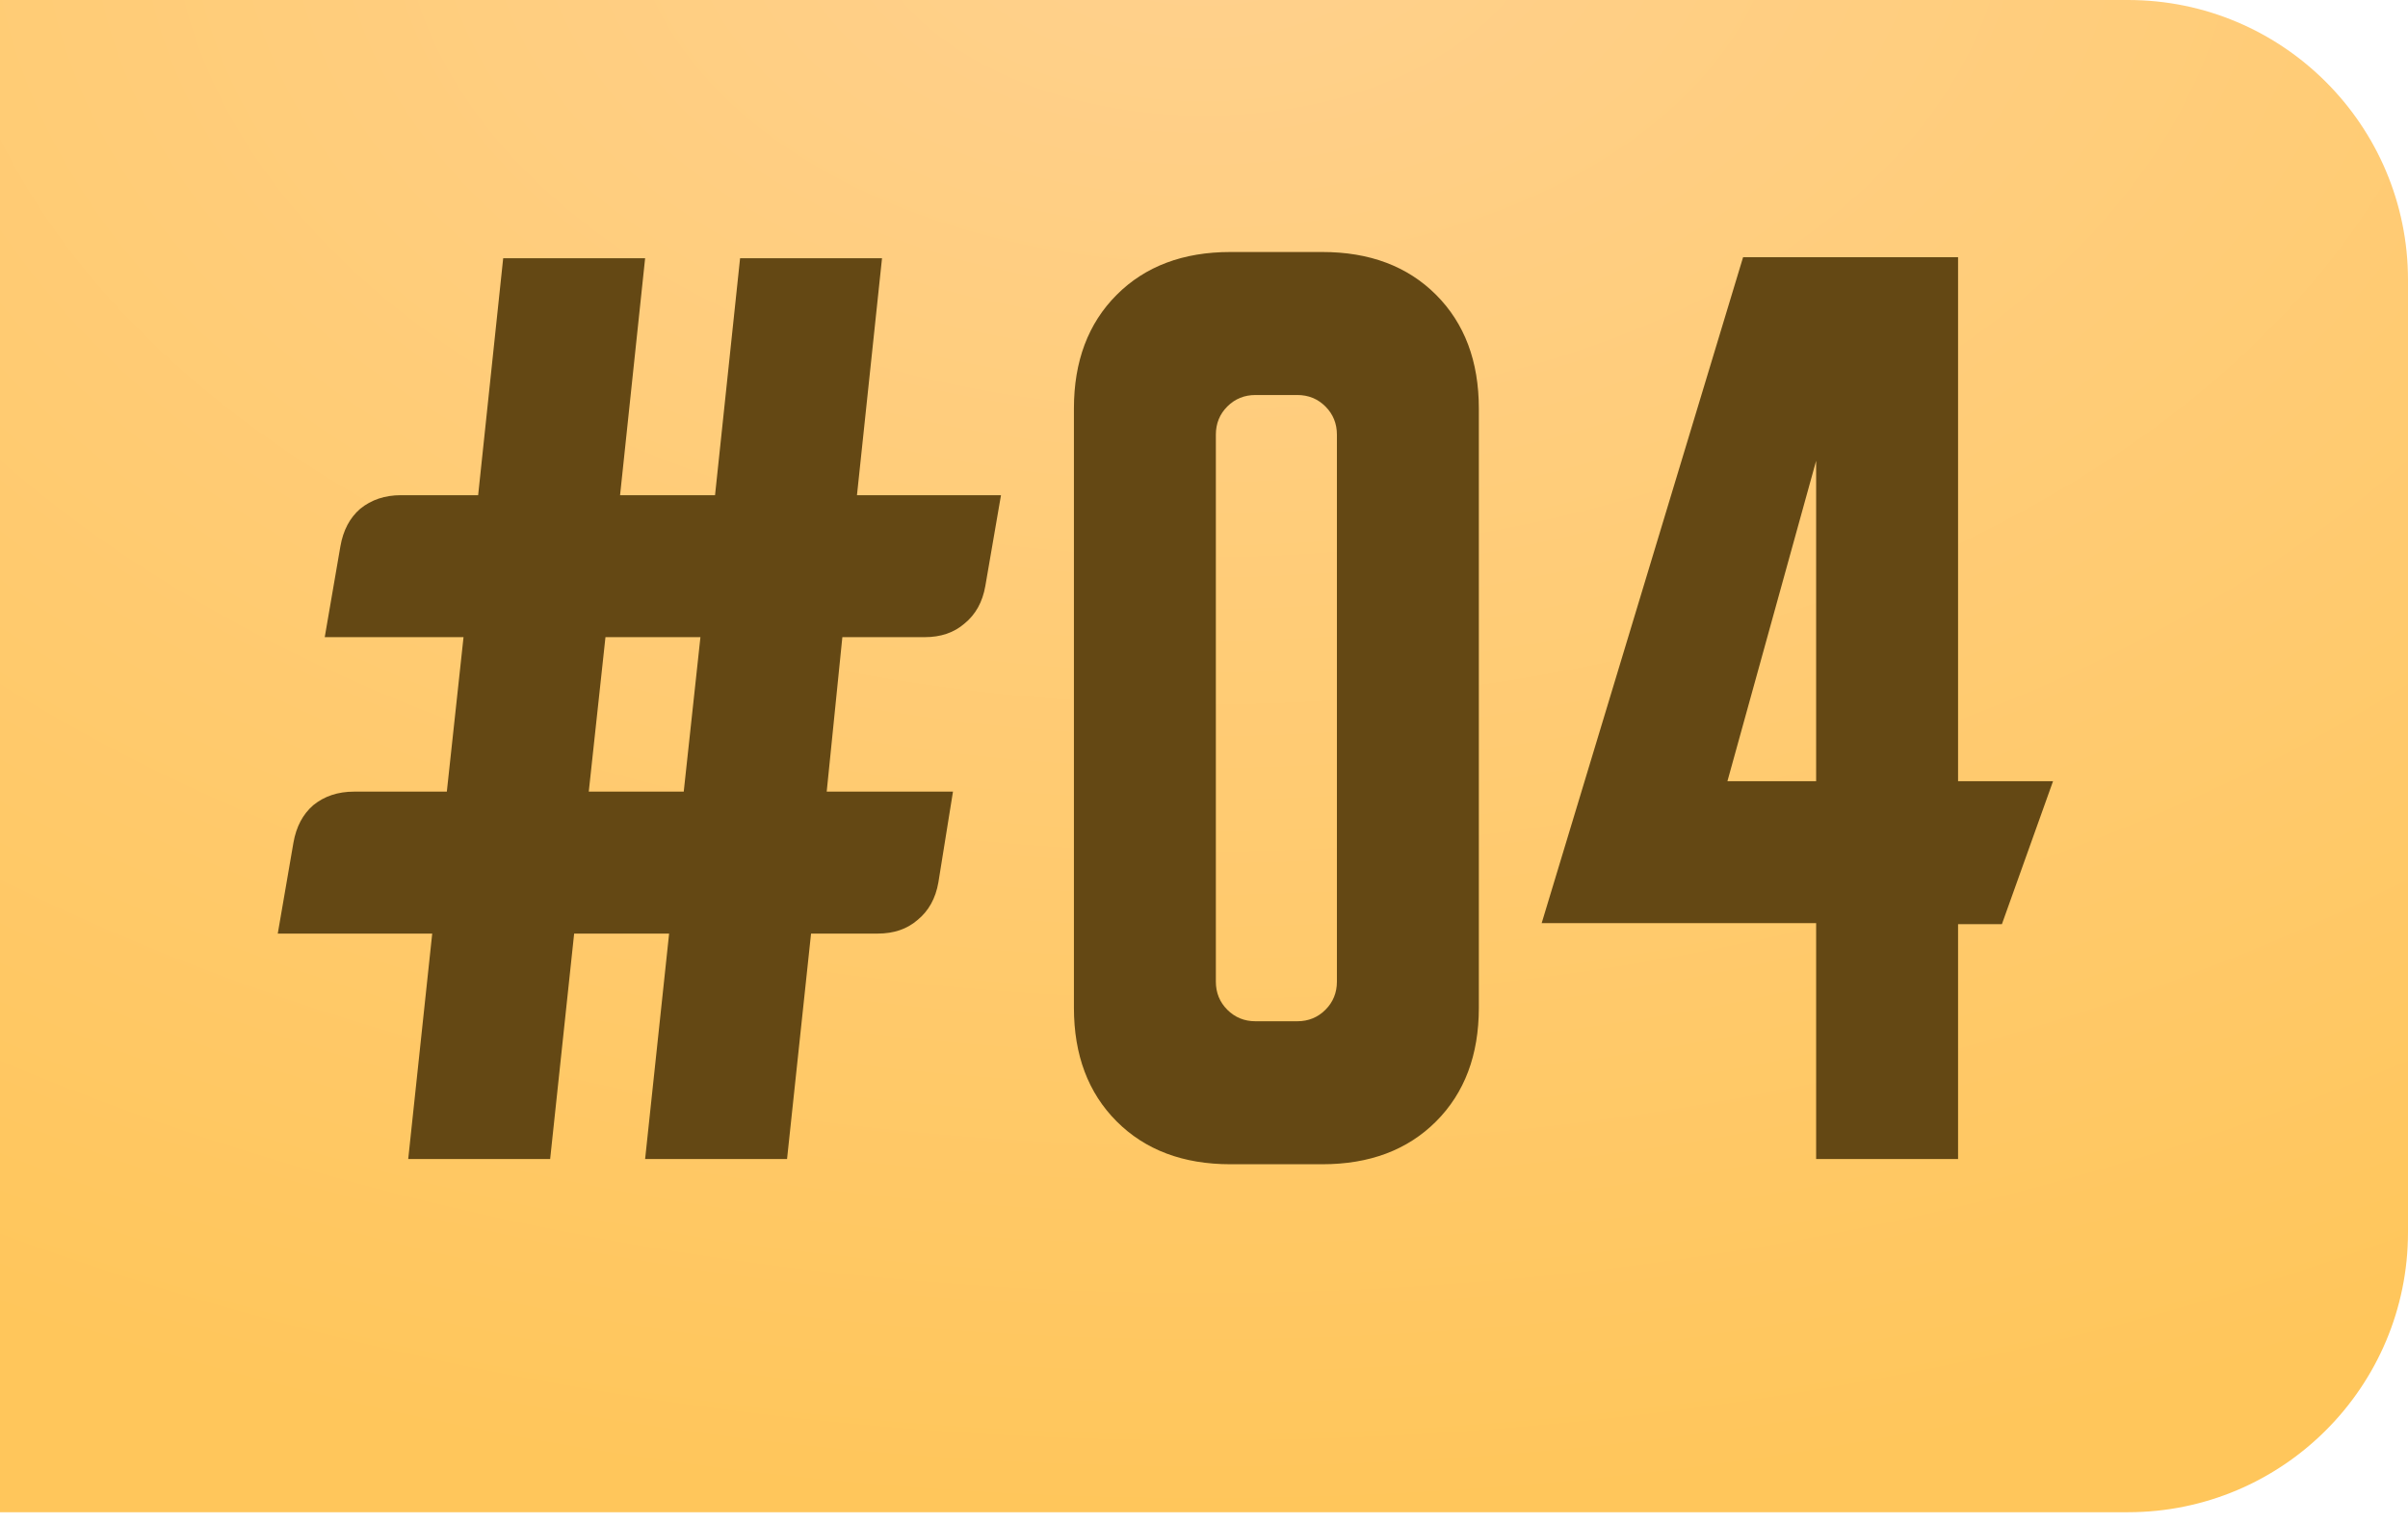
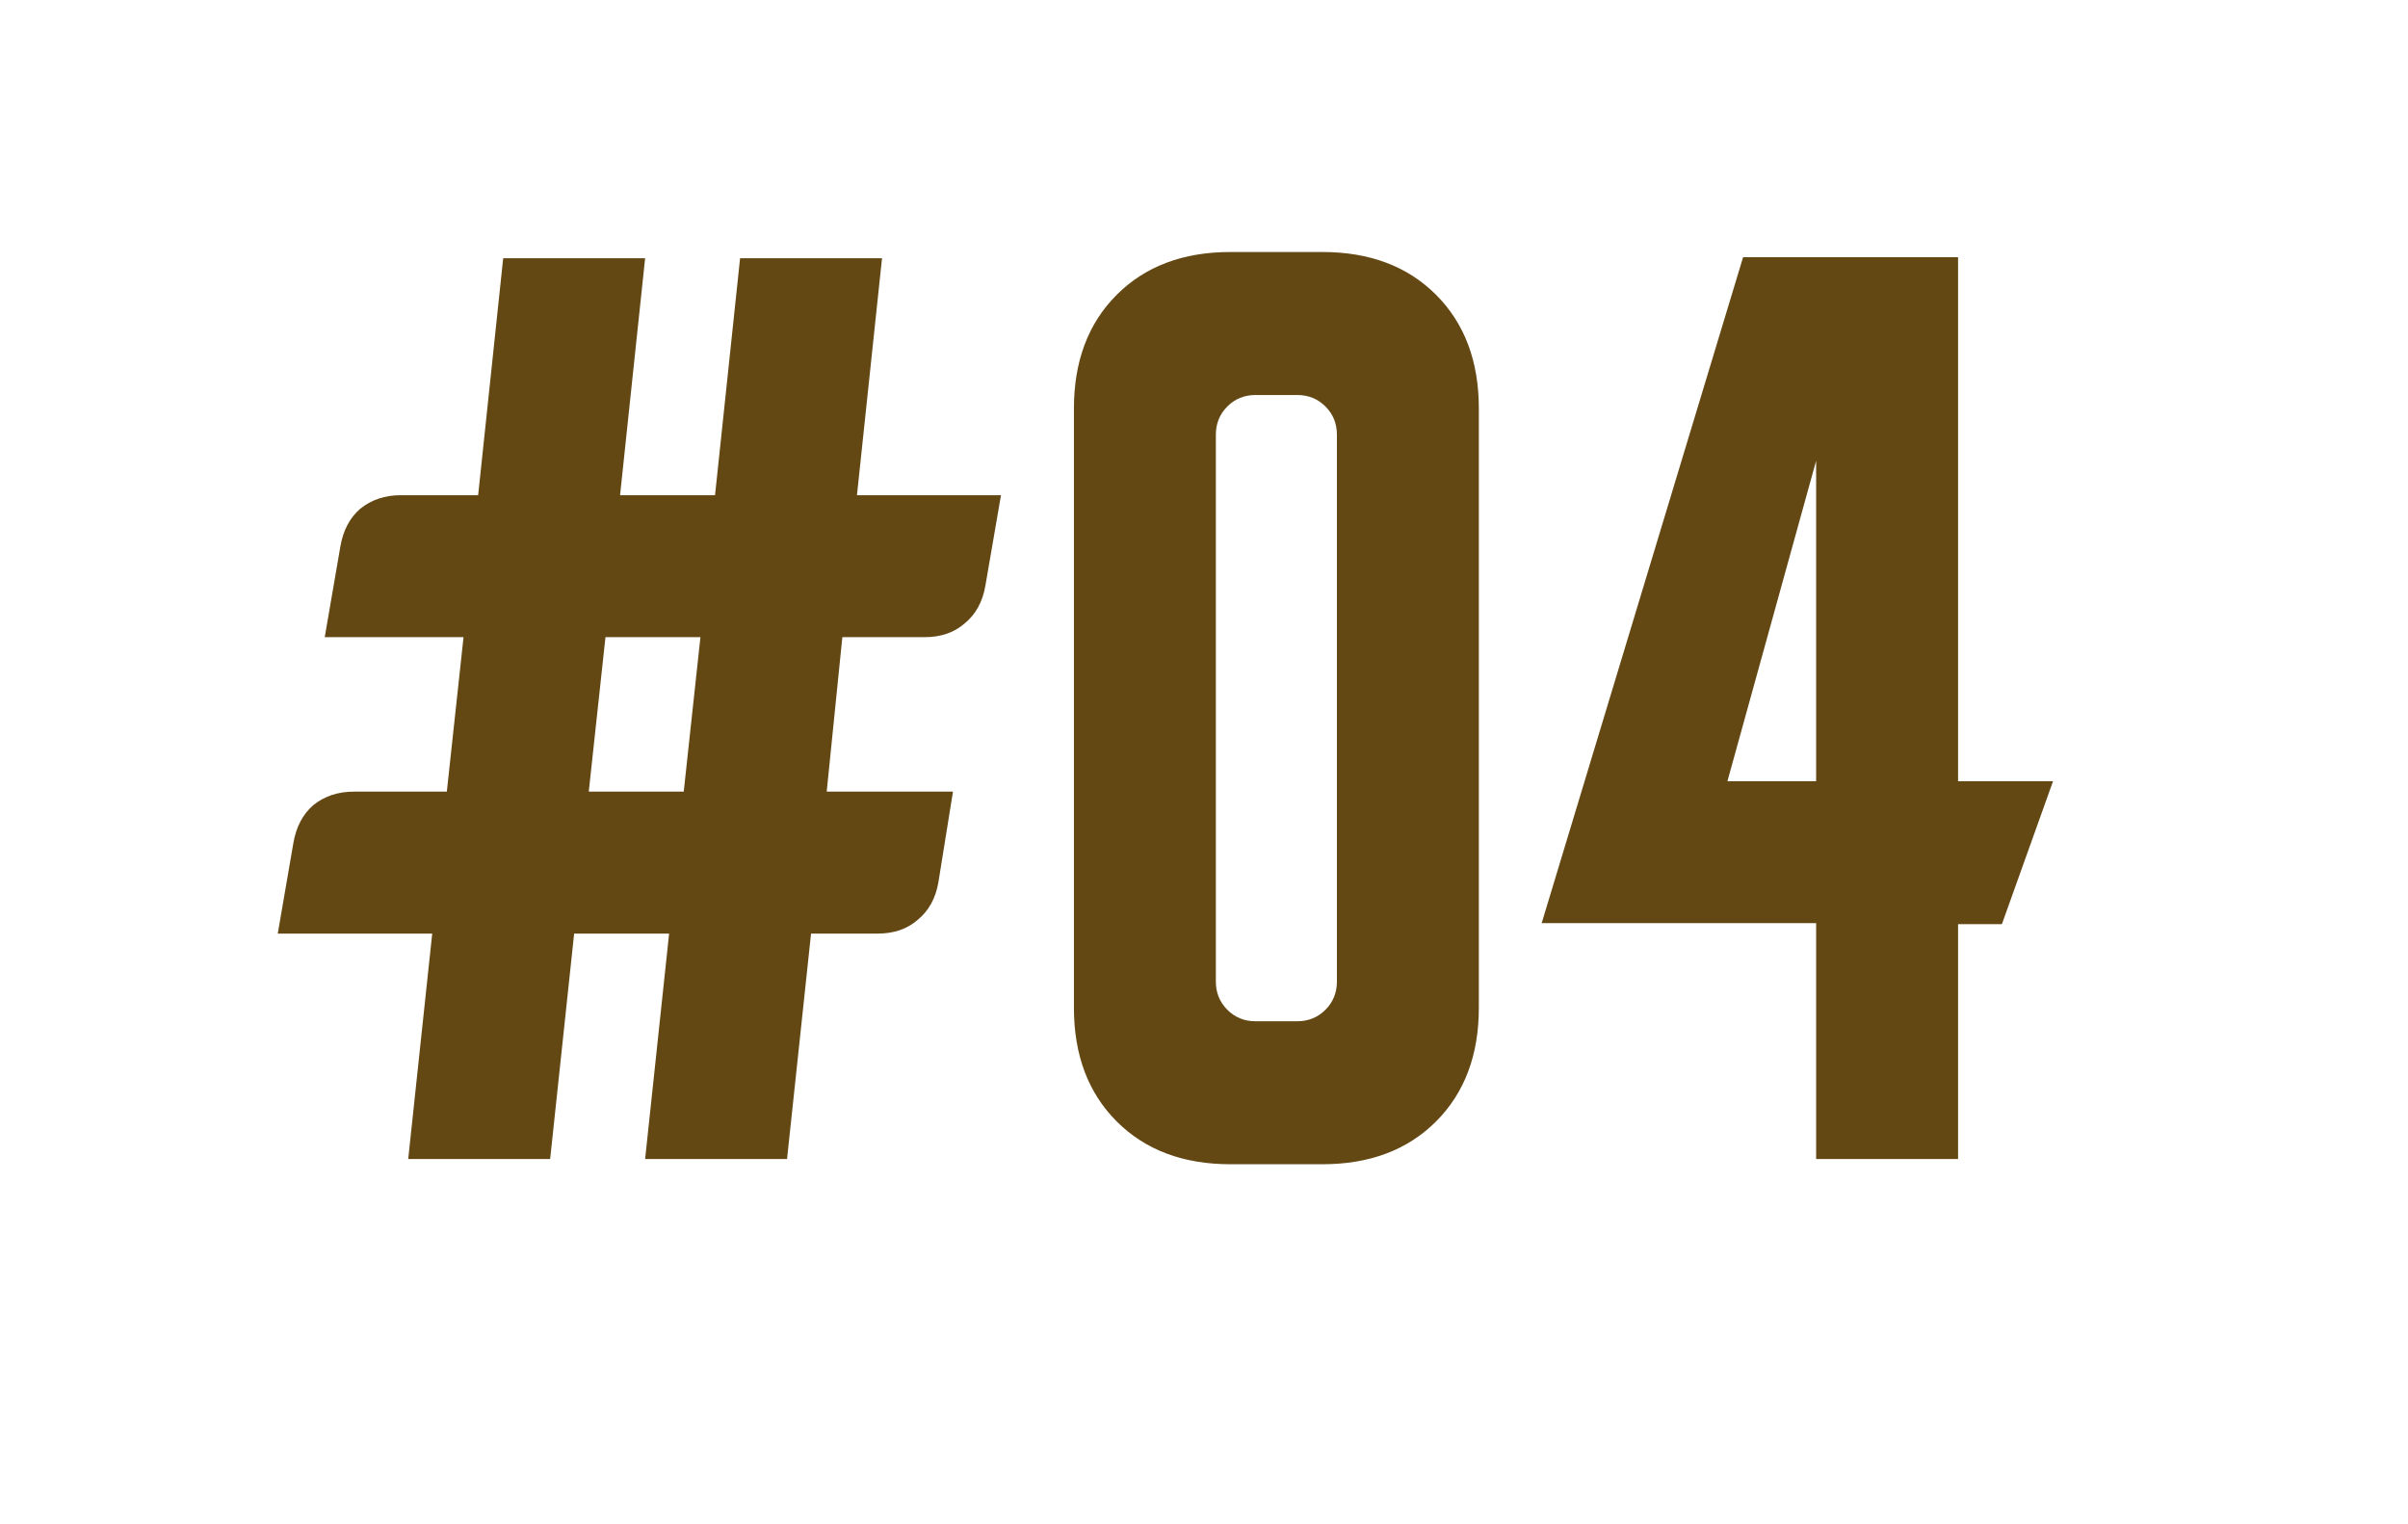
<svg xmlns="http://www.w3.org/2000/svg" width="196" height="124" viewBox="0 0 196 124" fill="none">
-   <path d="M0 0L173.209 0C185.796 0 196 10.204 196 22.791V100.279C196 112.866 185.796 123.07 173.209 123.07H0L0 0Z" fill="url(#paint0_radial_11_208)" />
  <path d="M22.609 75.978L23.883 68.588C24.11 67.285 24.648 66.266 25.497 65.53C26.403 64.794 27.508 64.426 28.81 64.426H36.37L37.729 51.854H26.432L27.706 44.464C27.932 43.161 28.47 42.142 29.32 41.406C30.226 40.67 31.33 40.301 32.633 40.301H38.919L40.957 21.019H52.51L50.471 40.301H58.201L60.239 21.019H71.792L69.753 40.301H81.476L80.201 47.692C79.975 48.994 79.409 50.014 78.503 50.75C77.653 51.486 76.577 51.854 75.275 51.854H68.564L67.29 64.426H77.568L76.379 71.816C76.153 73.118 75.586 74.138 74.68 74.874C73.831 75.61 72.755 75.978 71.452 75.978H66.016L64.062 94.326H52.51L54.463 75.978H46.733L44.78 94.326H33.227L35.181 75.978H22.609ZM47.923 64.426H55.653L57.012 51.854H49.282L47.923 64.426ZM87.412 33.251C87.412 29.4 88.573 26.314 90.895 23.992C93.217 21.67 96.303 20.509 100.154 20.509H107.629C111.48 20.509 114.566 21.67 116.888 23.992C119.21 26.314 120.371 29.4 120.371 33.251V82.009C120.371 85.86 119.21 88.946 116.888 91.268C114.566 93.59 111.48 94.751 107.629 94.751H100.154C96.303 94.751 93.217 93.59 90.895 91.268C88.573 88.946 87.412 85.86 87.412 82.009V33.251ZM102.193 83.114H105.591C106.497 83.114 107.261 82.802 107.884 82.179C108.507 81.556 108.818 80.792 108.818 79.886V35.375C108.818 34.469 108.507 33.704 107.884 33.081C107.261 32.458 106.497 32.147 105.591 32.147H102.193C101.287 32.147 100.522 32.458 99.899 33.081C99.276 33.704 98.965 34.469 98.965 35.375V79.886C98.965 80.792 99.276 81.556 99.899 82.179C100.522 82.802 101.287 83.114 102.193 83.114ZM125.485 75.129L141.879 20.934H159.378V63.576H167.108L162.945 75.214H159.378V94.326H147.825V75.129H125.485ZM140.605 63.576H147.825V37.498L140.605 63.576Z" fill="#644814" />
  <defs>
    <radialGradient id="paint0_radial_11_208" cx="0" cy="0" r="1" gradientUnits="userSpaceOnUse" gradientTransform="translate(98 -8.4) rotate(90) scale(131.469 209.377)">
      <stop stop-color="#FFD18E" />
      <stop offset="1" stop-color="#FFC65B" />
    </radialGradient>
  </defs>
</svg>